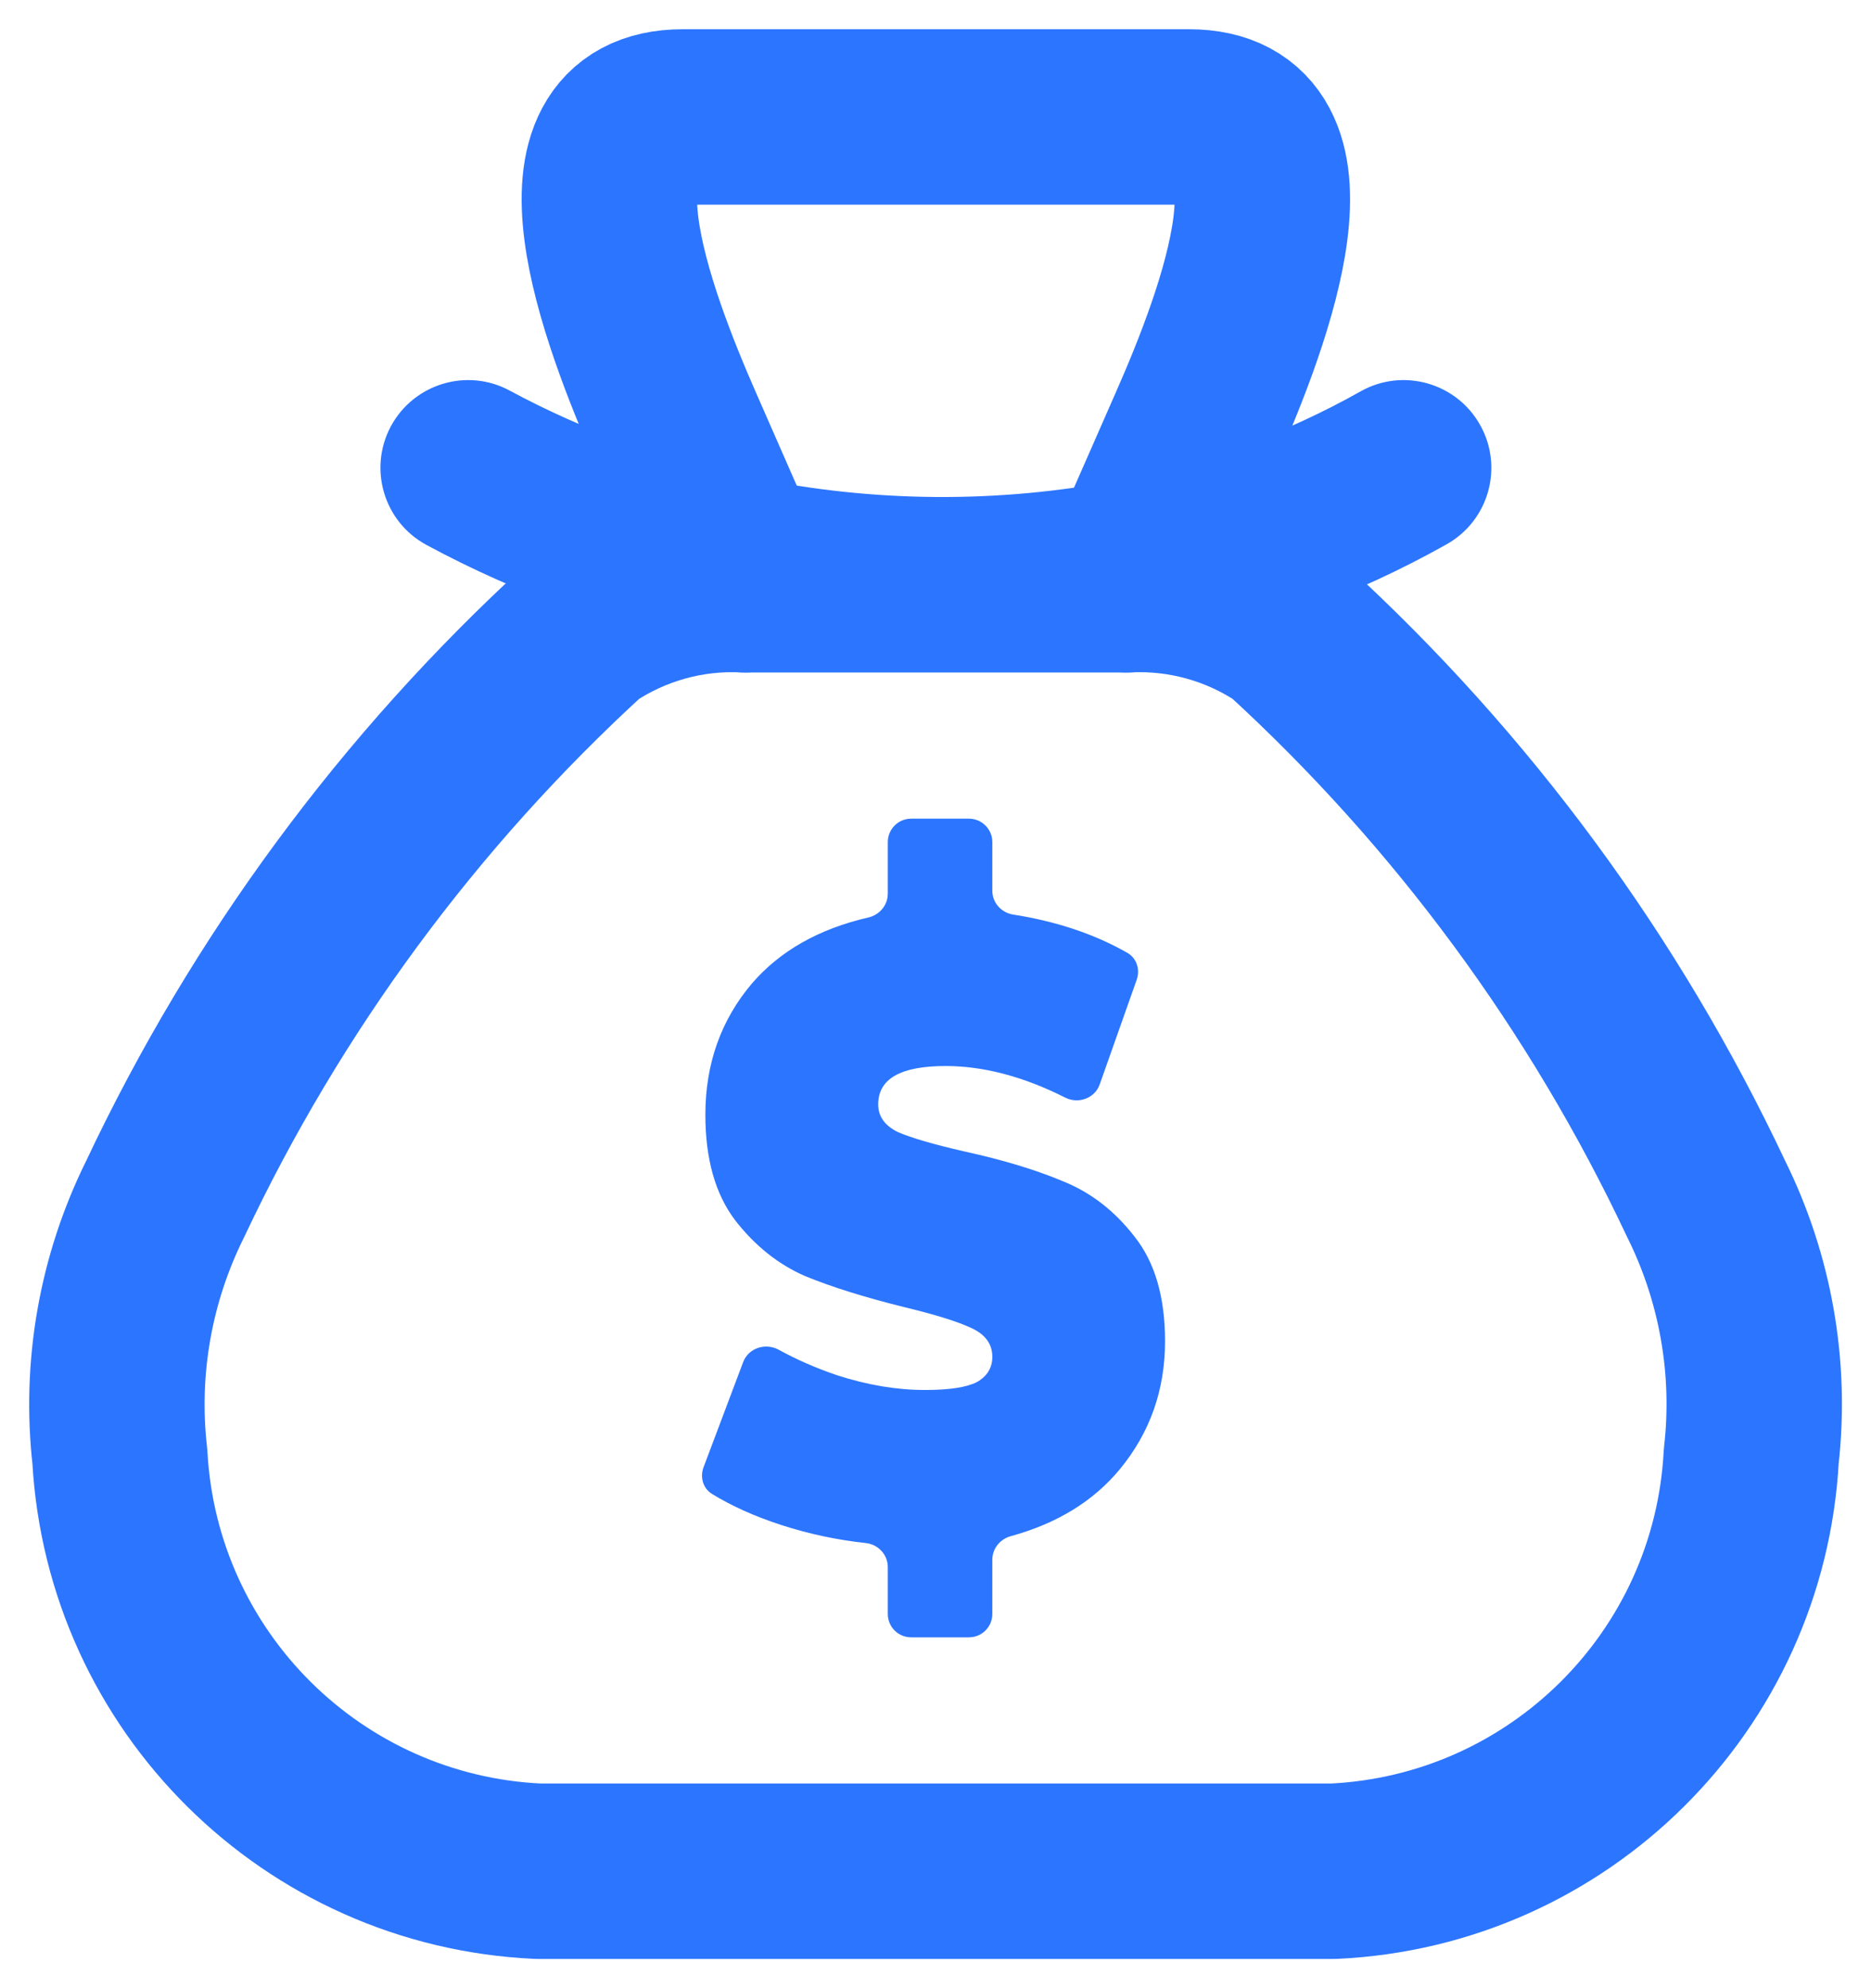
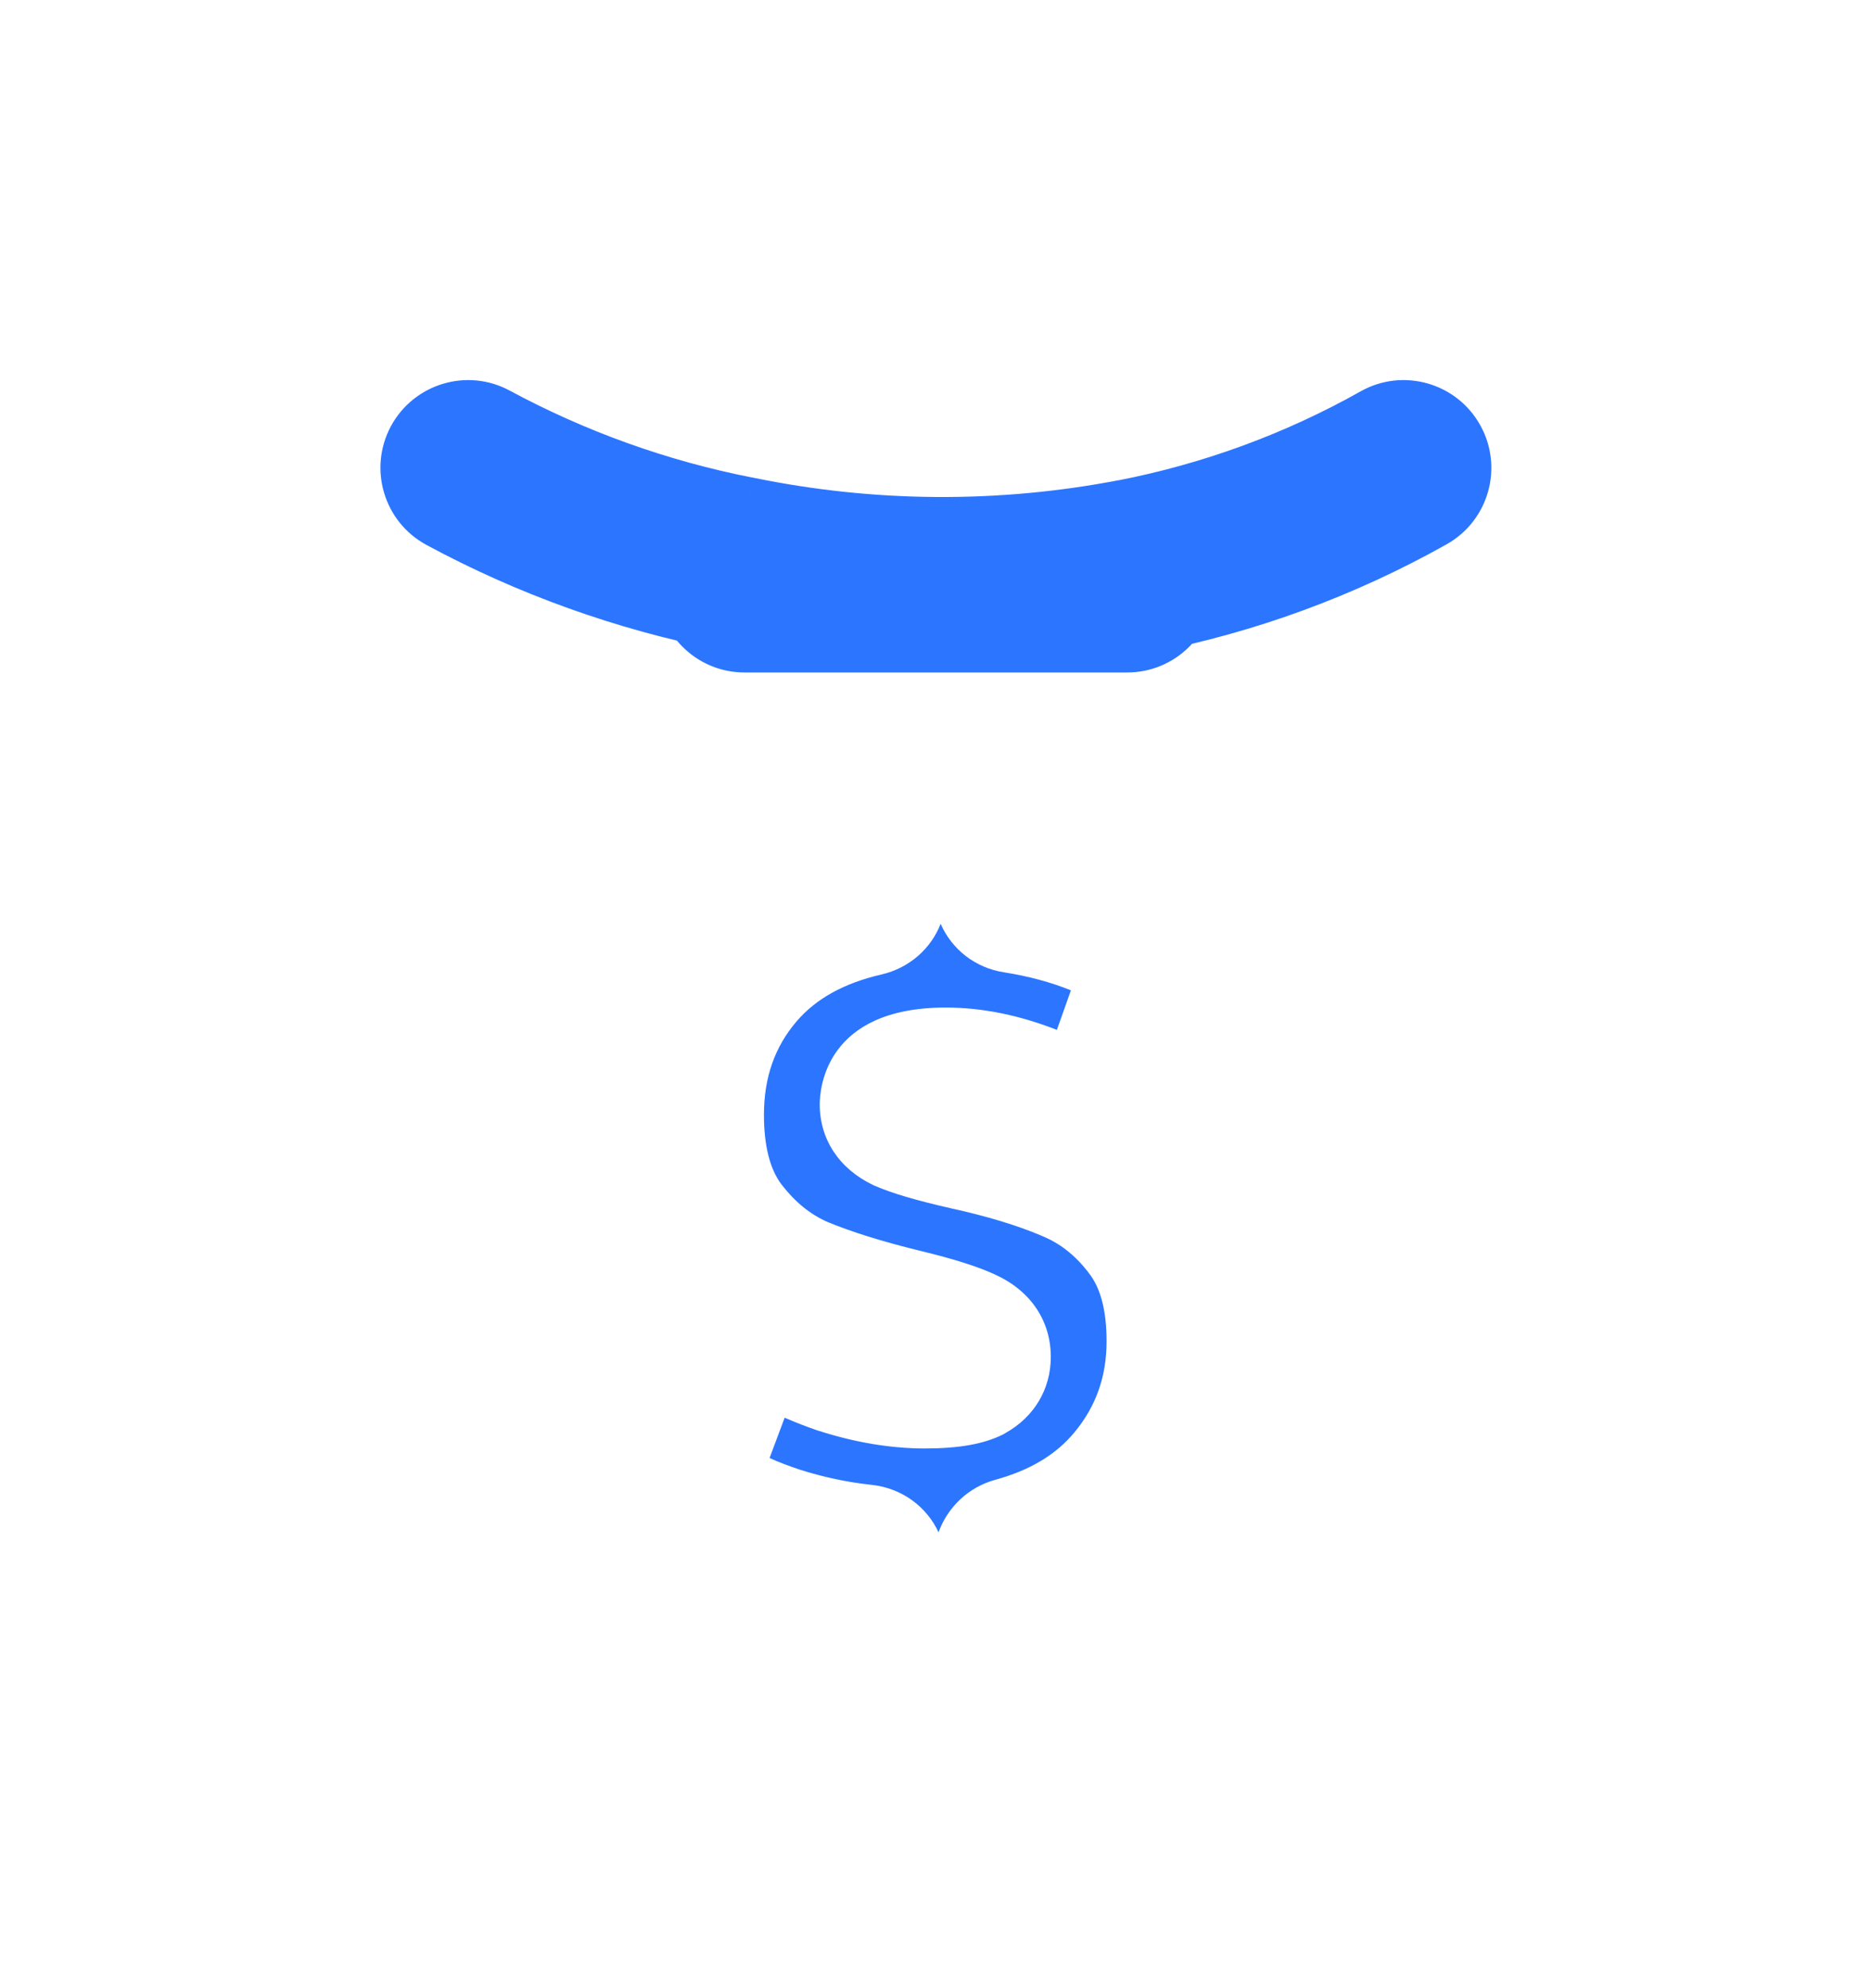
<svg xmlns="http://www.w3.org/2000/svg" width="16" height="17" viewBox="0 0 16 17" fill="none">
  <path d="M8.026 13.102C7.925 12.884 7.715 12.726 7.46 12.697C7.245 12.674 7.034 12.629 6.833 12.564C6.743 12.534 6.659 12.502 6.581 12.467L6.71 12.122C6.802 12.162 6.897 12.199 6.993 12.232L6.997 12.233L7.001 12.234C7.312 12.334 7.617 12.385 7.909 12.385C8.202 12.385 8.414 12.347 8.578 12.265L8.587 12.26L8.597 12.254C8.844 12.116 8.986 11.878 8.986 11.602C8.986 11.296 8.816 11.041 8.52 10.903C8.372 10.833 8.16 10.765 7.856 10.692C7.543 10.615 7.281 10.533 7.078 10.449C6.929 10.384 6.8 10.279 6.684 10.129C6.583 9.996 6.533 9.795 6.533 9.532C6.533 9.215 6.624 8.953 6.813 8.732C6.981 8.537 7.219 8.406 7.539 8.332C7.776 8.277 7.961 8.112 8.044 7.899C8.138 8.115 8.338 8.276 8.587 8.314C8.795 8.347 8.986 8.398 9.158 8.468L9.038 8.806C8.714 8.679 8.395 8.615 8.087 8.615C7.062 8.615 7.01 9.304 7.01 9.443C7.01 9.742 7.176 9.993 7.465 10.132L7.473 10.136L7.481 10.139C7.627 10.203 7.835 10.264 8.134 10.332C8.444 10.4 8.702 10.479 8.904 10.565L8.909 10.567L8.913 10.569C9.063 10.63 9.193 10.732 9.308 10.88L9.309 10.883L9.311 10.885C9.412 11.012 9.463 11.208 9.463 11.468C9.463 11.768 9.374 12.022 9.19 12.245C9.031 12.438 8.809 12.571 8.511 12.653C8.281 12.716 8.103 12.888 8.026 13.102Z" fill="#2C75FF" />
-   <path d="M8.286 14H7.792C7.681 14 7.592 13.911 7.592 13.8V13.399C7.592 13.293 7.51 13.206 7.405 13.194C7.155 13.167 6.913 13.115 6.679 13.039C6.452 12.965 6.255 12.876 6.089 12.774C6.012 12.727 5.985 12.631 6.016 12.547L6.355 11.647C6.401 11.525 6.548 11.479 6.661 11.542C6.814 11.626 6.979 11.698 7.155 11.758C7.417 11.843 7.668 11.885 7.909 11.885C8.116 11.885 8.264 11.863 8.353 11.818C8.441 11.768 8.486 11.696 8.486 11.602C8.486 11.493 8.427 11.411 8.308 11.356C8.194 11.302 8.004 11.242 7.738 11.178C7.395 11.093 7.11 11.004 6.882 10.91C6.654 10.81 6.455 10.651 6.286 10.433C6.117 10.21 6.032 9.909 6.032 9.532C6.032 9.095 6.166 8.72 6.432 8.407C6.672 8.13 7.003 7.942 7.426 7.845C7.521 7.823 7.592 7.74 7.592 7.642V7.2C7.592 7.09 7.681 7 7.792 7H8.286C8.396 7 8.486 7.09 8.486 7.2V7.617C8.486 7.719 8.563 7.804 8.664 7.82C9.034 7.878 9.36 7.987 9.64 8.147C9.72 8.192 9.751 8.289 9.721 8.376L9.404 9.273C9.362 9.391 9.222 9.442 9.109 9.385C8.752 9.205 8.411 9.115 8.086 9.115C7.702 9.115 7.51 9.224 7.51 9.443C7.51 9.547 7.567 9.626 7.681 9.681C7.795 9.73 7.983 9.785 8.245 9.845C8.583 9.919 8.868 10.006 9.101 10.105C9.333 10.2 9.534 10.356 9.703 10.575C9.876 10.793 9.963 11.091 9.963 11.468C9.963 11.885 9.834 12.25 9.576 12.563C9.351 12.835 9.041 13.026 8.644 13.135C8.552 13.16 8.486 13.241 8.486 13.336V13.8C8.486 13.911 8.396 14 8.286 14Z" fill="#2C75FF" />
-   <path fill-rule="evenodd" clip-rule="evenodd" d="M5.838 1H10.168C11.277 1 10.668 2.664 10.219 3.679L9.708 4.843L9.639 5C10.123 4.977 10.602 5.111 11.003 5.382C12.505 6.756 13.723 8.41 14.59 10.251C14.928 10.932 15.062 11.696 14.976 12.451C14.873 14.376 13.329 15.91 11.403 16H4.603C2.677 15.912 1.131 14.38 1.025 12.455C0.939 11.7 1.073 10.936 1.411 10.255C2.279 8.412 3.5 6.757 5.003 5.382C5.405 5.111 5.883 4.977 6.367 5L6.287 4.819L5.787 3.679C5.34 2.664 4.728 1 5.838 1Z" stroke="#2C75FF" stroke-width="1.5" stroke-linecap="round" stroke-linejoin="round" />
-   <path d="M9.639 5.75C10.054 5.75 10.389 5.414 10.389 5C10.389 4.586 10.054 4.25 9.639 4.25V5.75ZM6.367 4.25C5.953 4.25 5.617 4.586 5.617 5C5.617 5.414 5.953 5.75 6.367 5.75V4.25ZM12.371 4.654C12.732 4.451 12.86 3.994 12.657 3.633C12.454 3.272 11.997 3.143 11.636 3.346L12.371 4.654ZM9.708 4.843L9.85 5.58L9.852 5.579L9.708 4.843ZM6.287 4.819L6.439 4.084L6.432 4.083L6.287 4.819ZM4.359 3.34C3.995 3.143 3.54 3.28 3.343 3.644C3.147 4.009 3.283 4.464 3.648 4.66L4.359 3.34ZM9.639 4.25H6.367V5.75H9.639V4.25ZM11.636 3.346C10.991 3.709 10.292 3.965 9.565 4.107L9.852 5.579C10.735 5.407 11.586 5.095 12.371 4.654L11.636 3.346ZM9.567 4.106C8.533 4.305 7.47 4.297 6.439 4.084L6.136 5.554C7.36 5.806 8.622 5.815 9.85 5.58L9.567 4.106ZM6.432 4.083C5.708 3.941 5.009 3.69 4.359 3.34L3.648 4.66C4.43 5.082 5.271 5.383 6.143 5.555L6.432 4.083Z" fill="#2C75FF" />
+   <path d="M9.639 5.75C10.054 5.75 10.389 5.414 10.389 5C10.389 4.586 10.054 4.25 9.639 4.25V5.75ZM6.367 4.25C5.953 4.25 5.617 4.586 5.617 5C5.617 5.414 5.953 5.75 6.367 5.75V4.25ZM12.371 4.654C12.732 4.451 12.86 3.994 12.657 3.633C12.454 3.272 11.997 3.143 11.636 3.346L12.371 4.654ZM9.708 4.843L9.85 5.58L9.852 5.579L9.708 4.843ZM6.287 4.819L6.439 4.084L6.432 4.083L6.287 4.819ZM4.359 3.34C3.995 3.143 3.54 3.28 3.343 3.644C3.147 4.009 3.283 4.464 3.648 4.66L4.359 3.34ZM9.639 4.25H6.367V5.75H9.639V4.25ZM11.636 3.346C10.991 3.709 10.292 3.965 9.565 4.107L9.852 5.579C10.735 5.407 11.586 5.095 12.371 4.654L11.636 3.346ZM9.567 4.106C8.533 4.305 7.47 4.297 6.439 4.084L6.136 5.554C7.36 5.806 8.622 5.815 9.85 5.58L9.567 4.106ZM6.432 4.083C5.708 3.941 5.009 3.69 4.359 3.34L3.648 4.66C4.43 5.082 5.271 5.383 6.143 5.555L6.432 4.083" fill="#2C75FF" />
</svg>